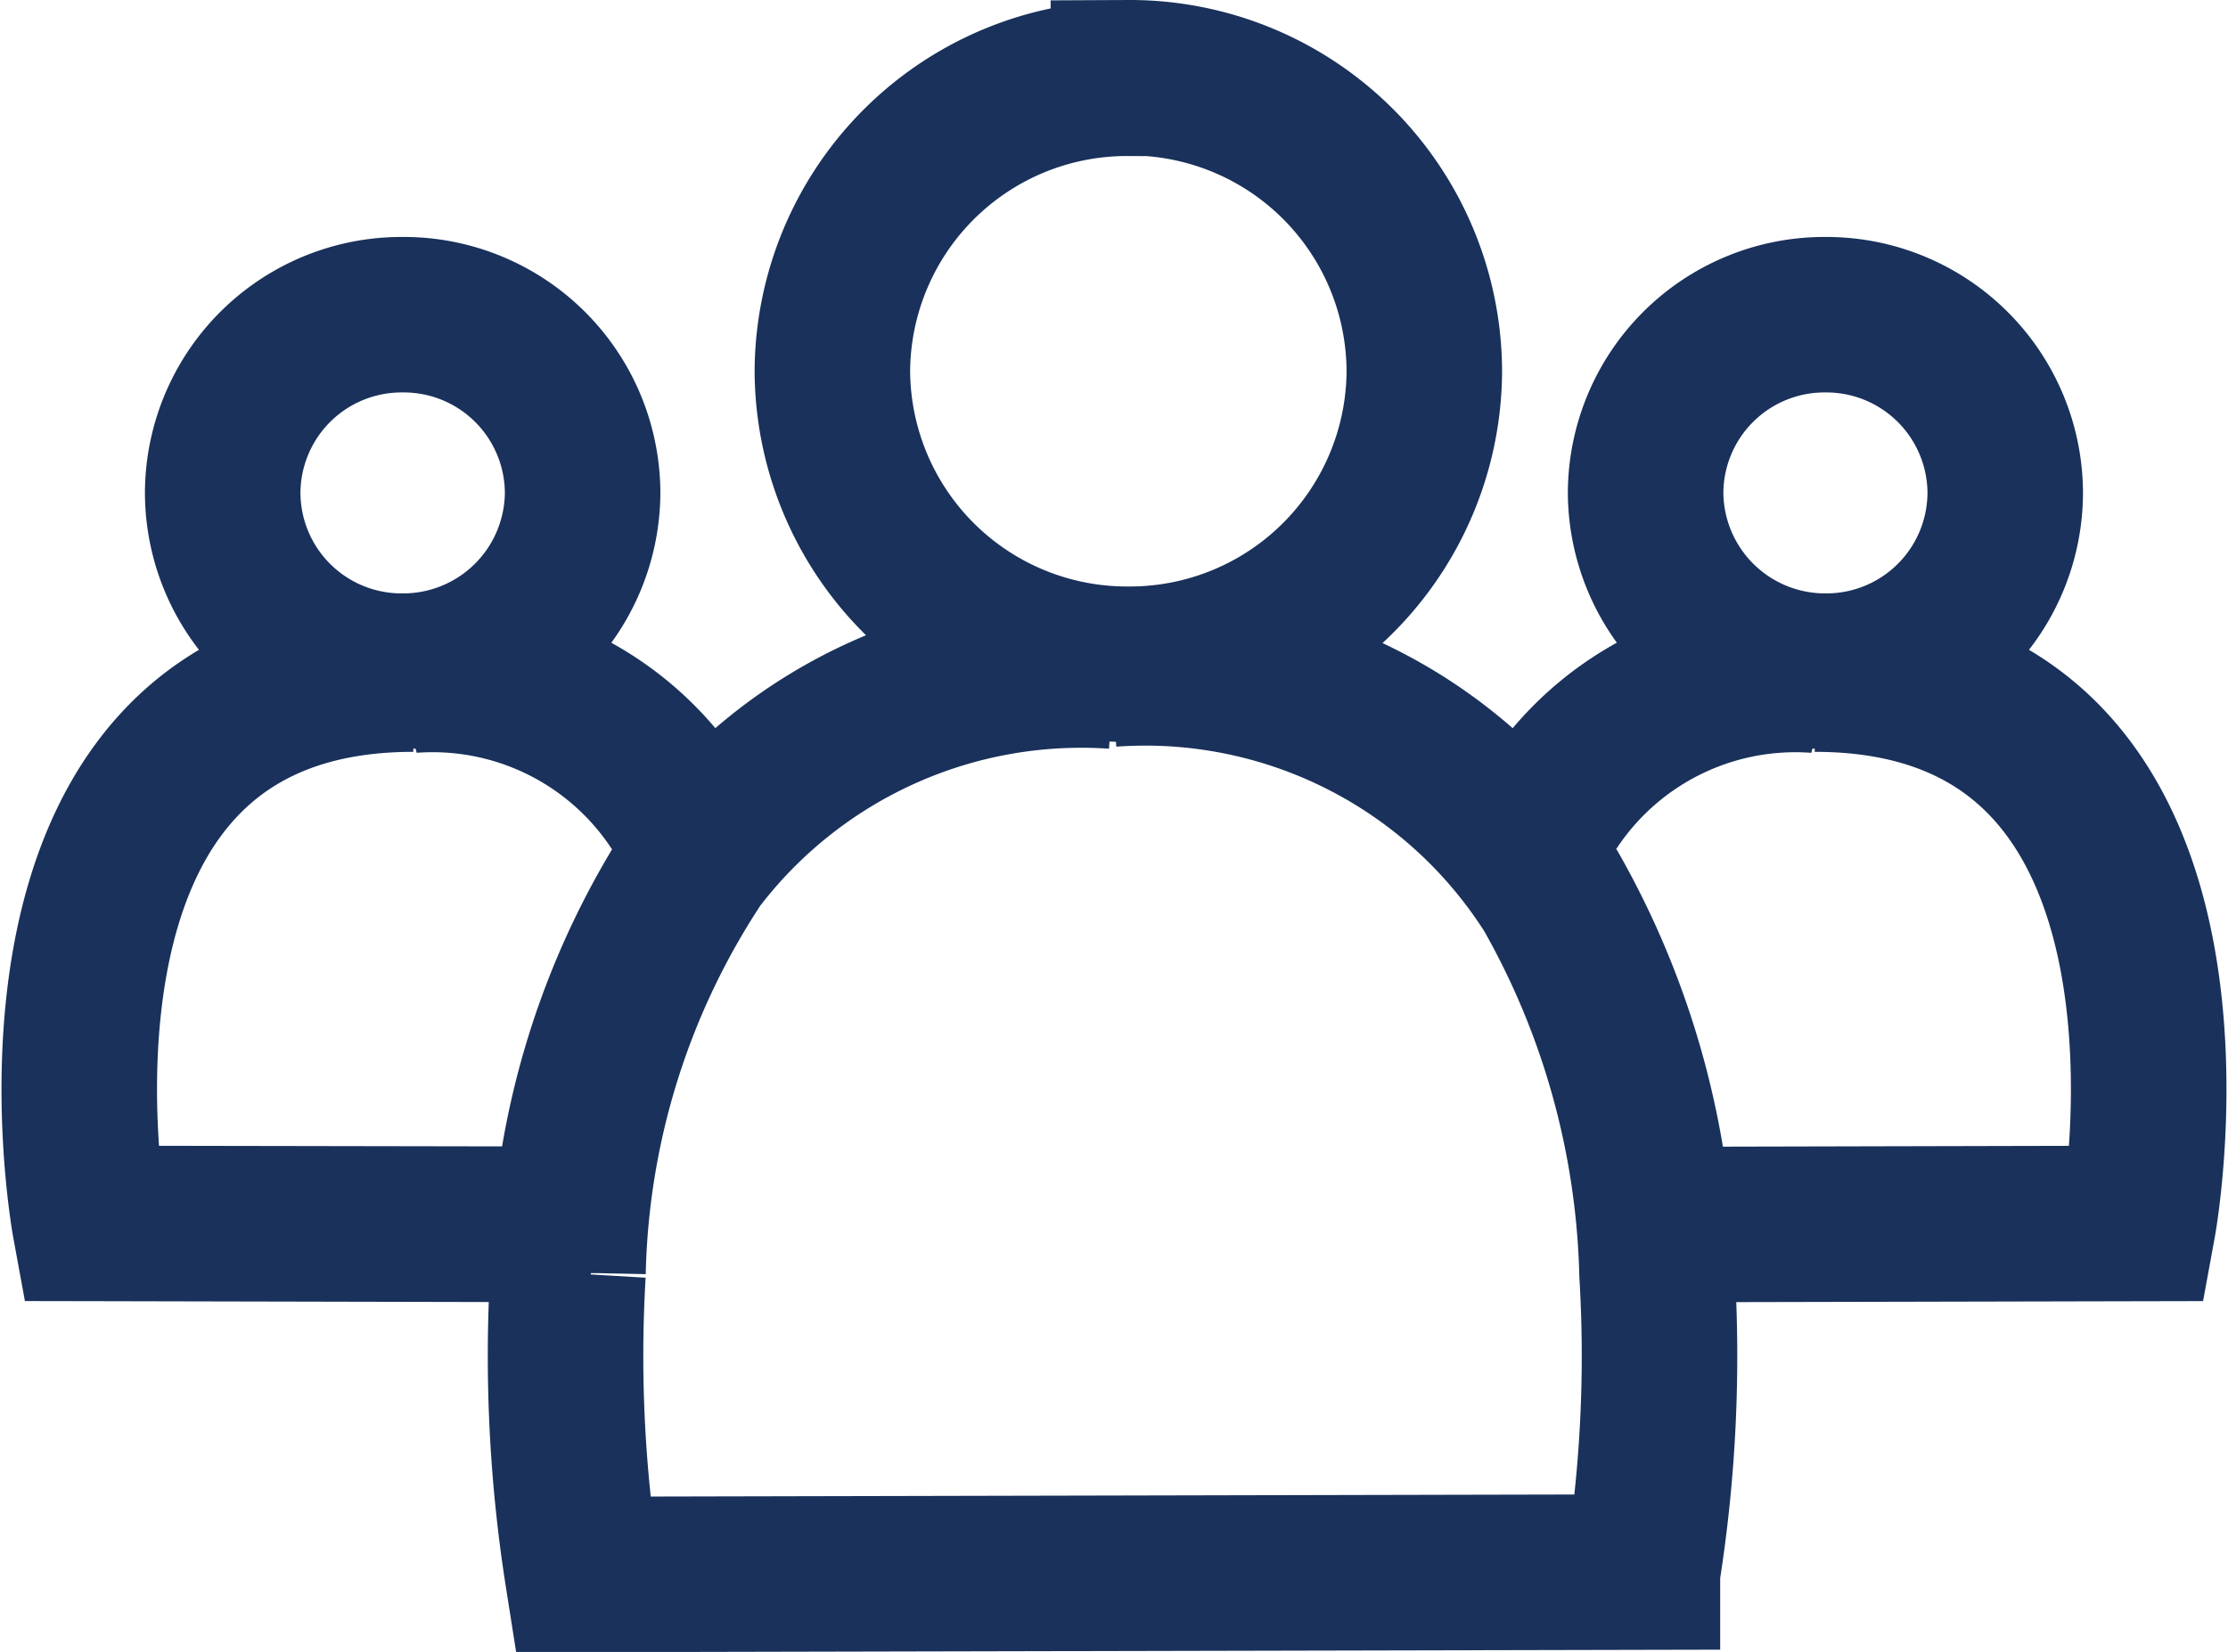
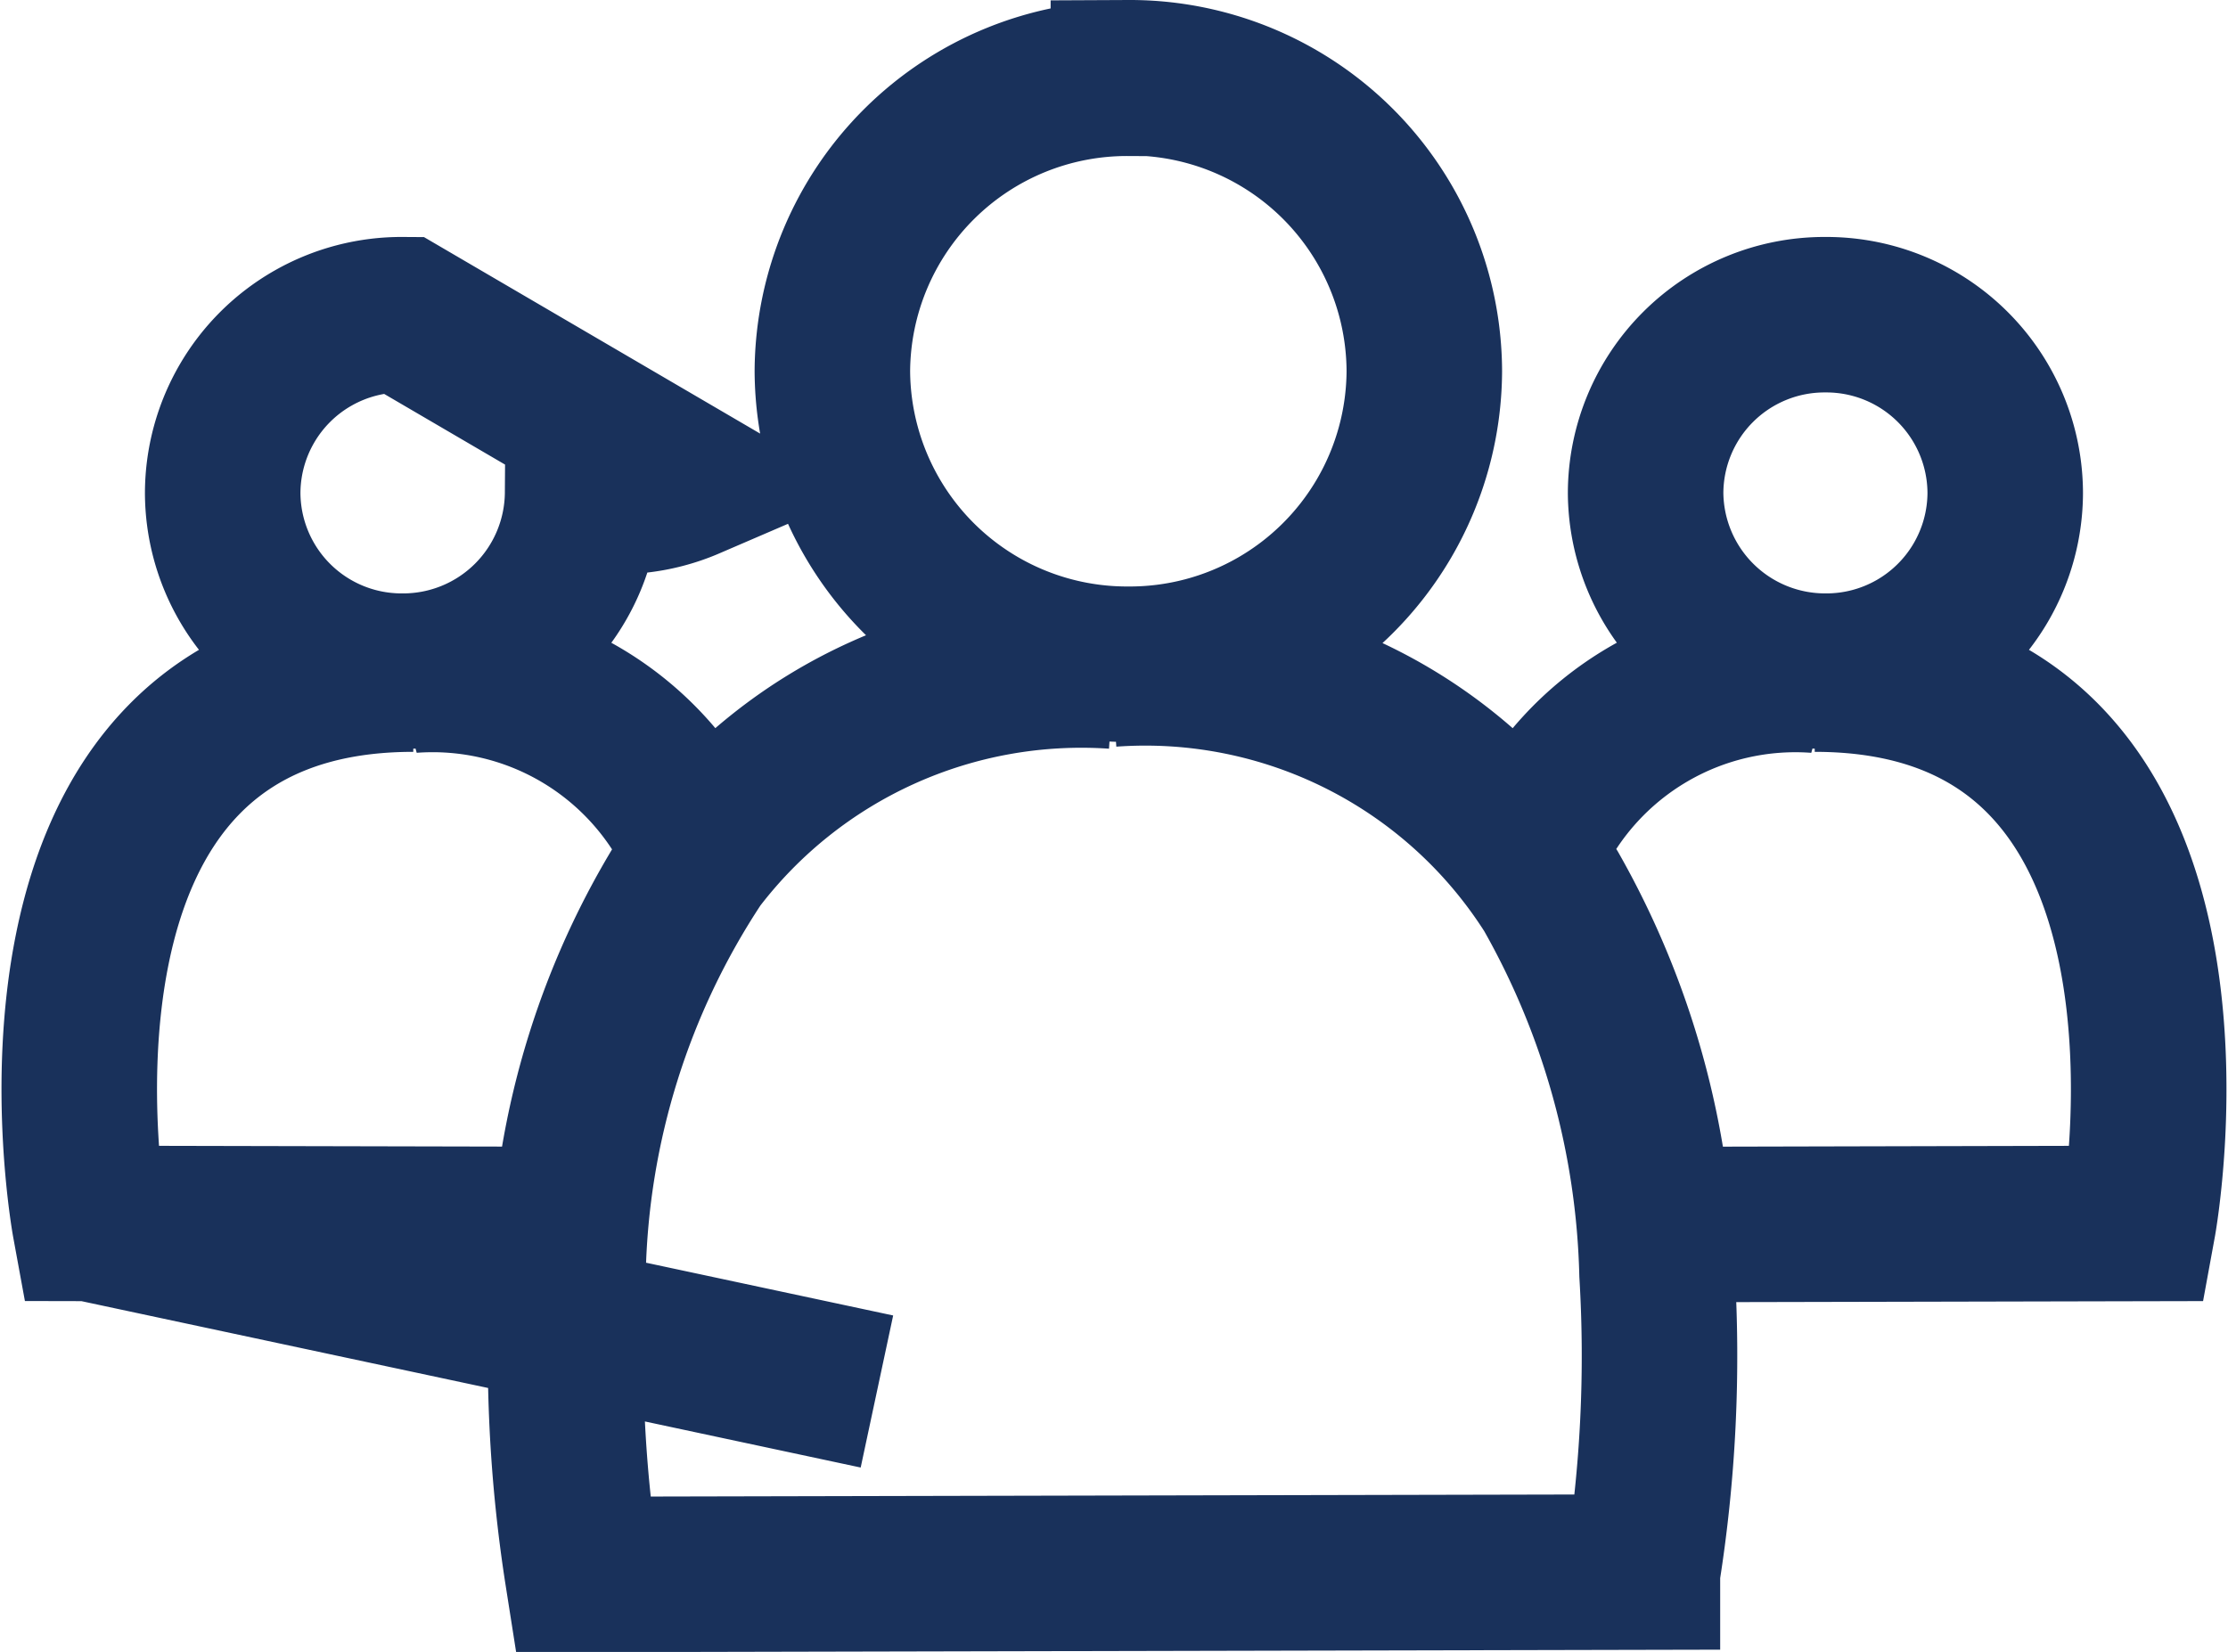
<svg xmlns="http://www.w3.org/2000/svg" width="28.654" height="21.249" viewBox="0 0 28.654 21.249">
-   <path id="Path_1303" data-name="Path 1303" d="M1.267.726A6.212,6.212,0,0,0-4.1,3.161a9.983,9.983,0,0,0-1.659,5.3v.008a18.077,18.077,0,0,0,.188,3.876l13.63-.03a17.7,17.7,0,0,0,.188-3.839A10.48,10.48,0,0,0,6.883,3.557,6.174,6.174,0,0,0,1.221.7m.227-7.6A3.788,3.788,0,0,0-2.359-3.135,3.789,3.789,0,0,0,1.448.637,3.788,3.788,0,0,0,5.254-3.135,3.788,3.788,0,0,0,1.448-6.907Zm6.8,15.378A10.48,10.48,0,0,0,6.883,3.557M-5.759,8.465V8.457A9.983,9.983,0,0,1-4.1,3.161M-7.749.764c-5.457,0-4.161,7.066-4.161,7.066l6.445.014M-4.1,2.93A3.755,3.755,0,0,0-7.779.779m-.106-4.638A2.3,2.3,0,0,1-5.571-1.566,2.308,2.308,0,0,1-7.885.726,2.3,2.3,0,0,1-10.2-1.566,2.3,2.3,0,0,1-7.885-3.859Zm2.42,11.7L-11.91,7.83S-13.207.764-7.749.764l-.03.015A3.755,3.755,0,0,1-4.1,2.93M10.275.764c5.457,0,4.161,7.066,4.161,7.066L7.99,7.845M6.627,2.93A3.754,3.754,0,0,1,10.3.779m.106-4.638A2.3,2.3,0,0,0,8.1-1.566,2.308,2.308,0,0,0,10.411.726a2.3,2.3,0,0,0,2.314-2.292A2.3,2.3,0,0,0,10.411-3.859ZM7.99,7.845l6.445-.014S15.732.764,10.275.764l.03.015A3.754,3.754,0,0,0,6.627,2.93" transform="translate(13.064 7.907)" fill="none" stroke="#19315b" stroke-width="2" />
+   <path id="Path_1303" data-name="Path 1303" d="M1.267.726A6.212,6.212,0,0,0-4.1,3.161a9.983,9.983,0,0,0-1.659,5.3v.008a18.077,18.077,0,0,0,.188,3.876l13.63-.03a17.7,17.7,0,0,0,.188-3.839A10.48,10.48,0,0,0,6.883,3.557,6.174,6.174,0,0,0,1.221.7m.227-7.6A3.788,3.788,0,0,0-2.359-3.135,3.789,3.789,0,0,0,1.448.637,3.788,3.788,0,0,0,5.254-3.135,3.788,3.788,0,0,0,1.448-6.907Zm6.8,15.378A10.48,10.48,0,0,0,6.883,3.557M-5.759,8.465V8.457A9.983,9.983,0,0,1-4.1,3.161M-7.749.764c-5.457,0-4.161,7.066-4.161,7.066l6.445.014M-4.1,2.93m-.106-4.638A2.3,2.3,0,0,1-5.571-1.566,2.308,2.308,0,0,1-7.885.726,2.3,2.3,0,0,1-10.2-1.566,2.3,2.3,0,0,1-7.885-3.859Zm2.42,11.7L-11.91,7.83S-13.207.764-7.749.764l-.03.015A3.755,3.755,0,0,1-4.1,2.93M10.275.764c5.457,0,4.161,7.066,4.161,7.066L7.99,7.845M6.627,2.93A3.754,3.754,0,0,1,10.3.779m.106-4.638A2.3,2.3,0,0,0,8.1-1.566,2.308,2.308,0,0,0,10.411.726a2.3,2.3,0,0,0,2.314-2.292A2.3,2.3,0,0,0,10.411-3.859ZM7.99,7.845l6.445-.014S15.732.764,10.275.764l.03.015A3.754,3.754,0,0,0,6.627,2.93" transform="translate(13.064 7.907)" fill="none" stroke="#19315b" stroke-width="2" />
</svg>